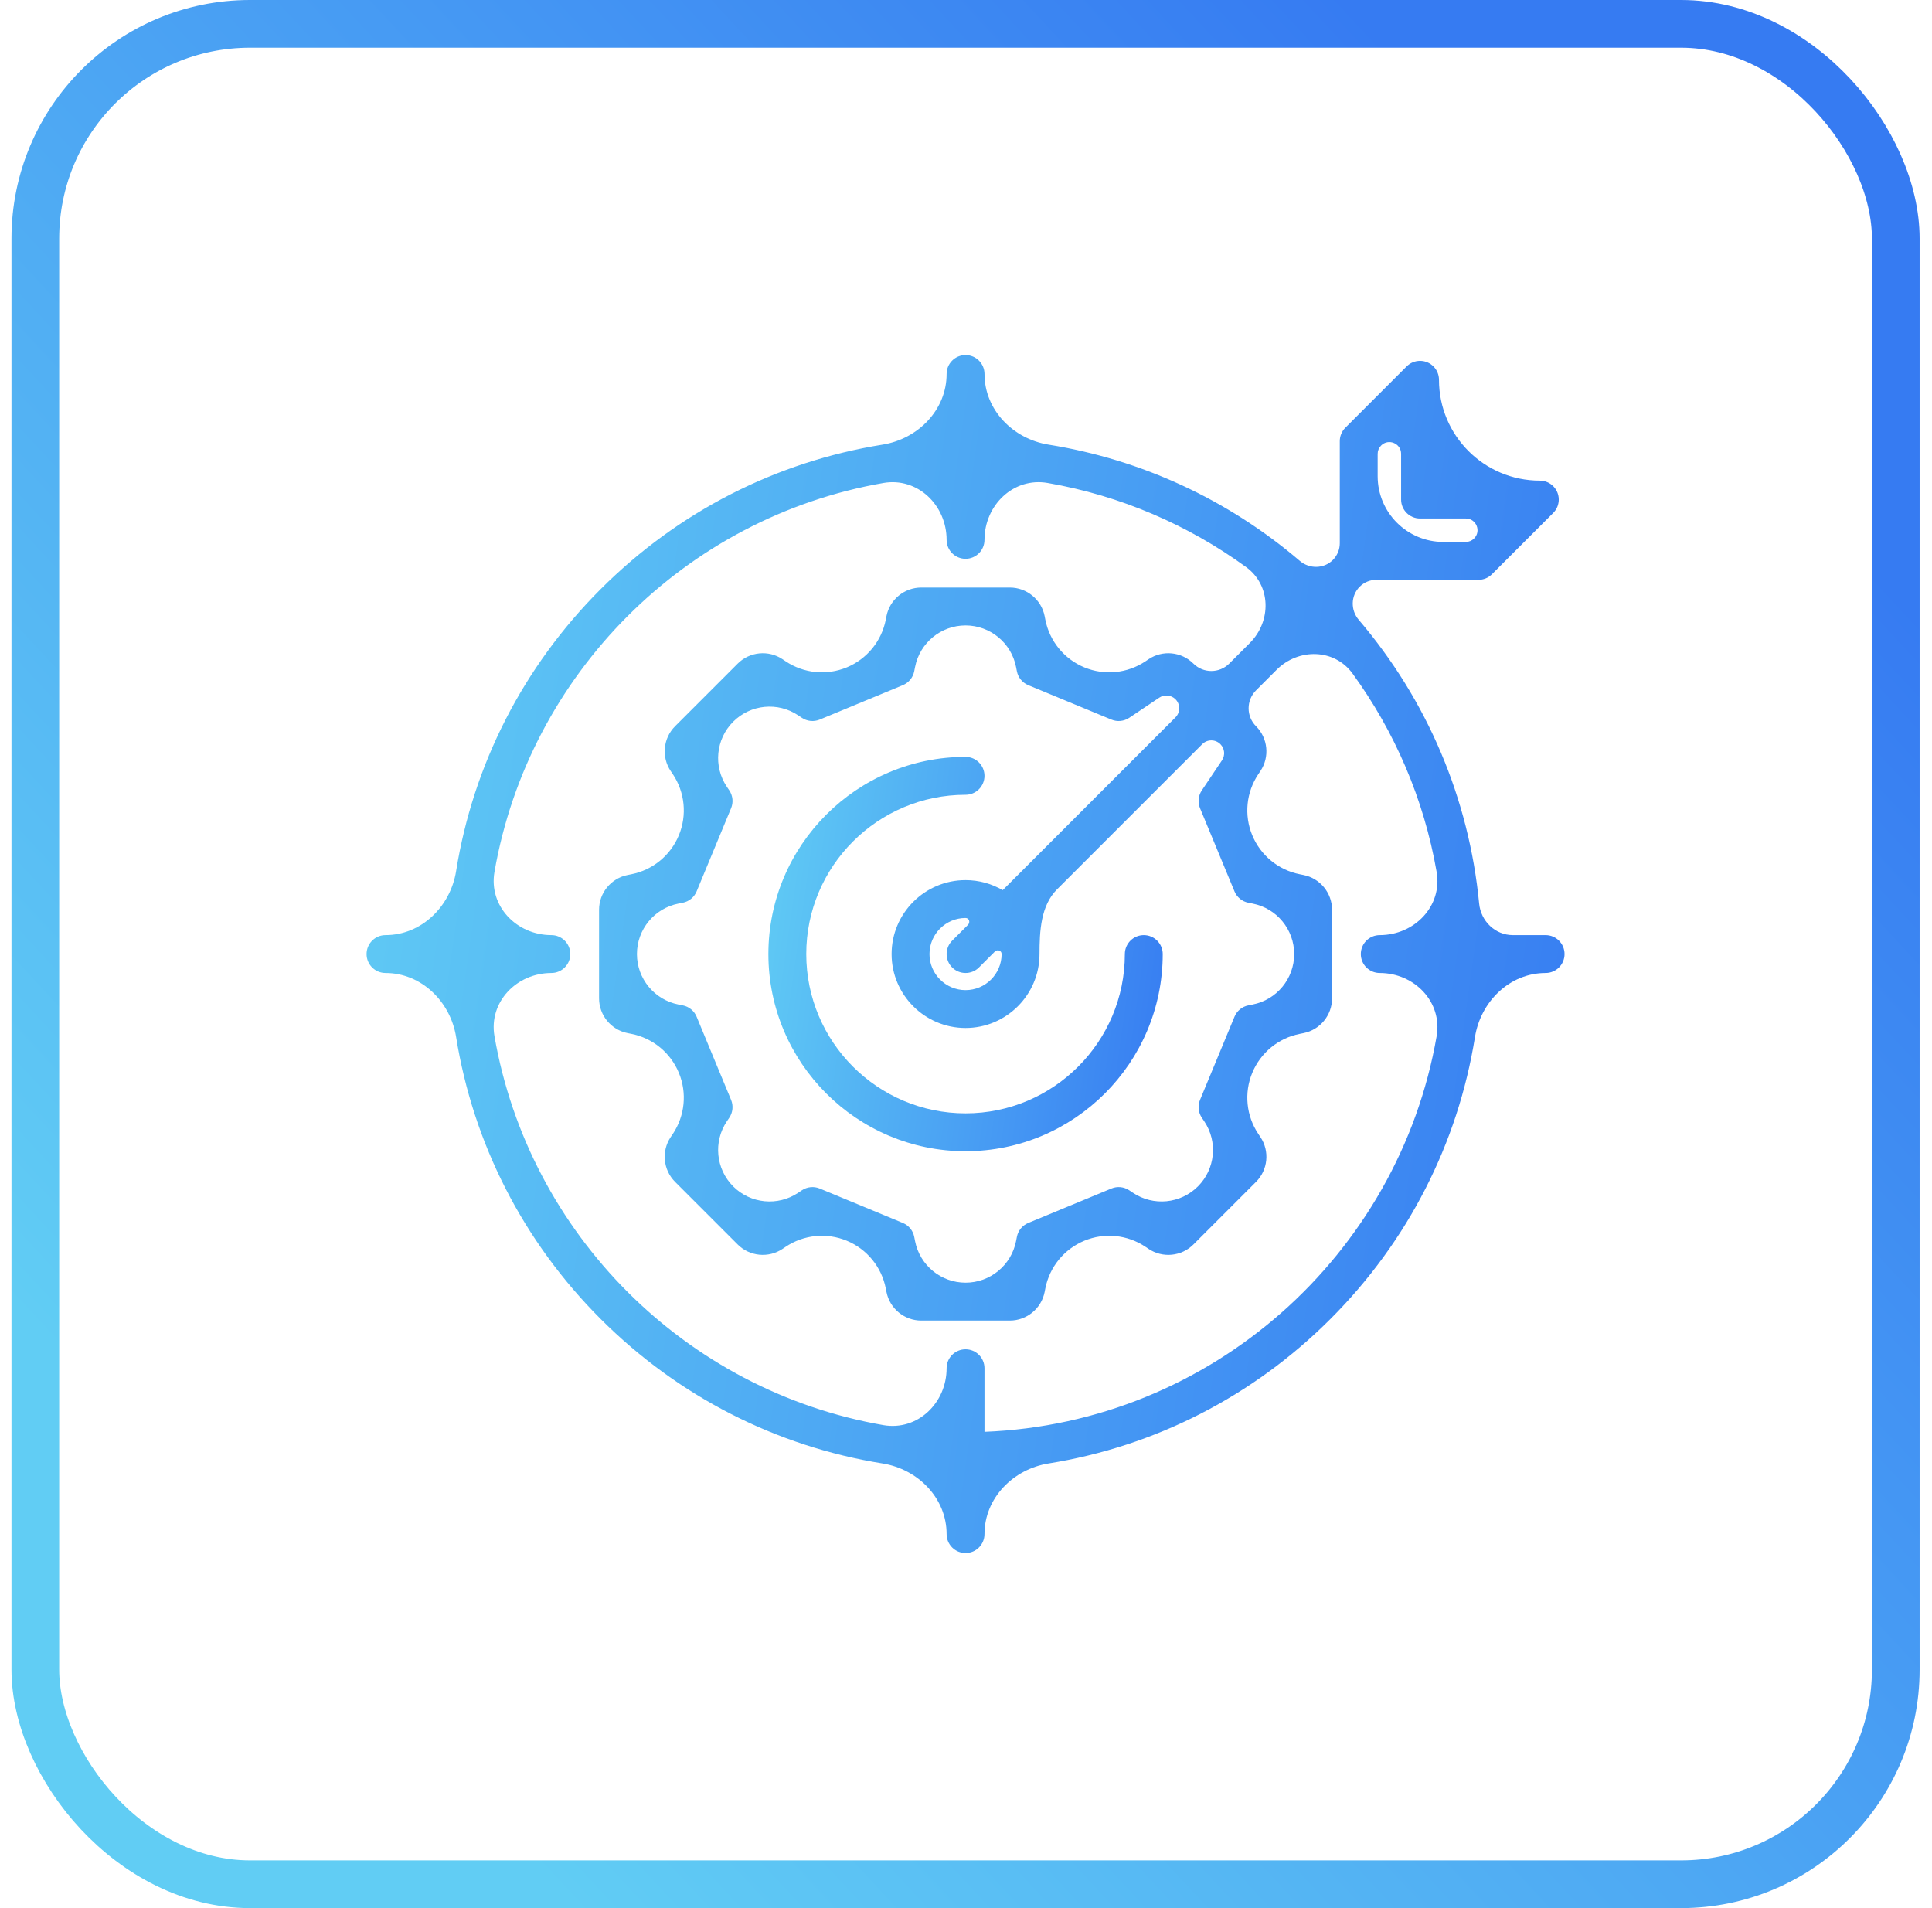
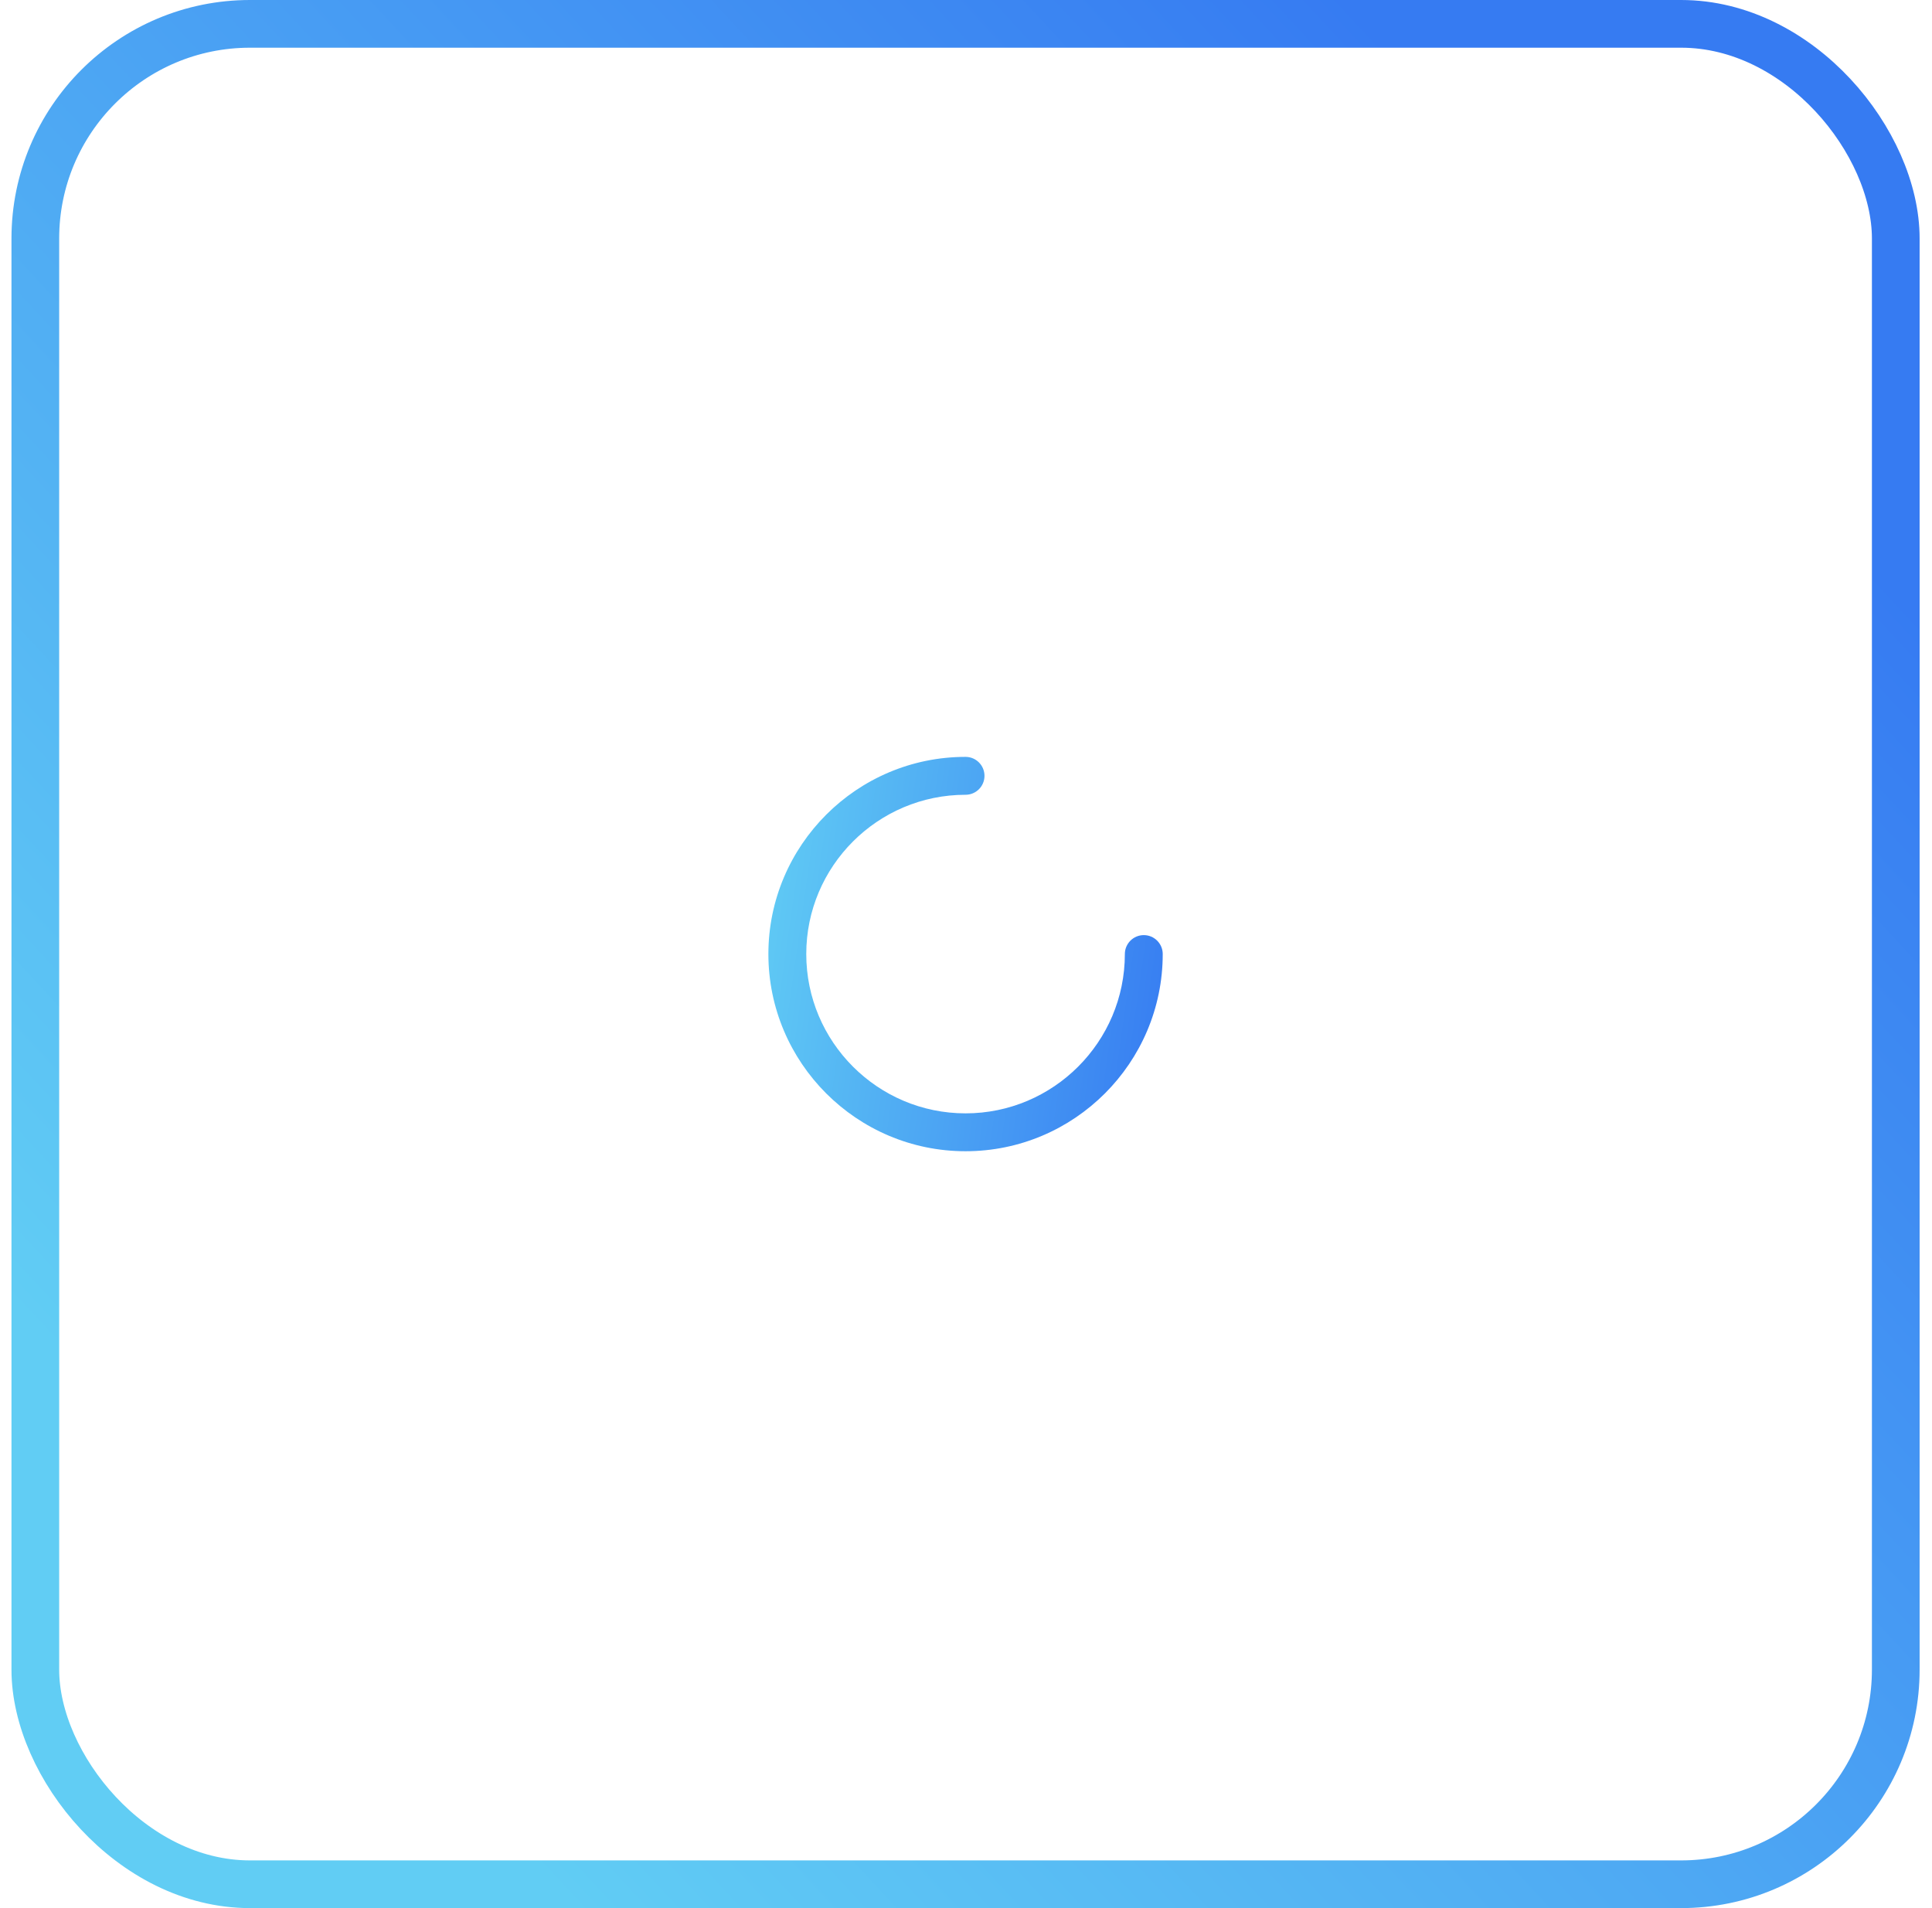
<svg xmlns="http://www.w3.org/2000/svg" width="81" height="80" viewBox="0 0 81 80" fill="none">
  <path d="M40.481 31.733C35.923 31.733 32.215 35.442 32.215 40C32.215 44.559 35.923 48.267 40.481 48.267C45.04 48.267 48.748 44.559 48.748 40C48.748 39.562 48.392 39.206 47.954 39.206C47.516 39.206 47.16 39.562 47.16 40C47.16 43.683 44.164 46.679 40.481 46.679C36.799 46.679 33.803 43.683 33.803 40C33.803 36.318 36.799 33.322 40.481 33.322C40.92 33.322 41.275 32.966 41.275 32.528C41.275 32.089 40.92 31.733 40.481 31.733Z" fill="url(#paint0_linear_1_24115)" />
-   <path d="M64.8 39.206C64.8 39.206 64.8 39.206 64.8 39.206H63.427C62.687 39.206 62.085 38.62 62.014 37.884C61.589 33.48 59.842 29.358 56.965 25.985C56.62 25.581 56.629 24.976 57.005 24.6V24.6C57.19 24.414 57.441 24.31 57.703 24.31H61.986C62.197 24.31 62.399 24.227 62.548 24.078L65.119 21.507C65.121 21.505 65.122 21.503 65.124 21.502C65.14 21.485 65.156 21.467 65.171 21.448C65.179 21.439 65.186 21.429 65.193 21.42C65.201 21.409 65.21 21.398 65.218 21.386C65.225 21.375 65.232 21.363 65.239 21.352C65.245 21.341 65.252 21.33 65.258 21.319C65.264 21.308 65.269 21.296 65.275 21.284C65.28 21.272 65.286 21.261 65.291 21.249C65.296 21.238 65.3 21.226 65.304 21.215C65.308 21.202 65.313 21.189 65.317 21.175C65.321 21.164 65.323 21.153 65.326 21.141C65.33 21.128 65.334 21.114 65.336 21.1C65.339 21.087 65.34 21.074 65.342 21.061C65.344 21.049 65.346 21.036 65.348 21.023C65.35 21 65.351 20.977 65.351 20.954C65.351 20.951 65.352 20.948 65.352 20.945C65.352 20.942 65.351 20.939 65.351 20.936C65.351 20.913 65.35 20.89 65.348 20.867C65.347 20.854 65.344 20.842 65.342 20.829C65.34 20.816 65.339 20.803 65.336 20.79C65.334 20.776 65.33 20.763 65.326 20.749C65.323 20.738 65.321 20.726 65.317 20.715C65.313 20.702 65.308 20.689 65.304 20.676C65.299 20.664 65.296 20.653 65.291 20.642C65.286 20.63 65.28 20.618 65.275 20.607C65.269 20.595 65.264 20.583 65.258 20.571C65.252 20.56 65.245 20.55 65.239 20.539C65.232 20.527 65.225 20.516 65.218 20.505C65.21 20.493 65.201 20.482 65.193 20.471C65.186 20.461 65.179 20.451 65.171 20.442C65.156 20.424 65.14 20.406 65.124 20.389C65.122 20.387 65.121 20.385 65.119 20.384C65.117 20.382 65.115 20.38 65.113 20.378C65.096 20.362 65.079 20.346 65.061 20.331C65.052 20.324 65.042 20.317 65.032 20.31C65.021 20.302 65.01 20.293 64.998 20.285C64.987 20.278 64.976 20.271 64.964 20.264C64.953 20.258 64.943 20.251 64.932 20.245C64.92 20.239 64.909 20.234 64.897 20.228C64.885 20.223 64.873 20.217 64.861 20.212C64.85 20.207 64.839 20.204 64.828 20.2C64.814 20.195 64.801 20.19 64.788 20.186C64.777 20.182 64.766 20.18 64.755 20.177C64.741 20.174 64.727 20.17 64.712 20.167C64.7 20.165 64.688 20.163 64.676 20.161C64.662 20.159 64.649 20.157 64.635 20.155C64.615 20.153 64.595 20.153 64.575 20.152C64.569 20.152 64.563 20.151 64.558 20.151V20.151C62.223 20.151 60.33 18.259 60.33 15.924V15.924C60.33 15.923 60.33 15.922 60.33 15.921C60.33 15.896 60.329 15.871 60.326 15.846C60.325 15.834 60.323 15.822 60.321 15.81C60.319 15.796 60.318 15.782 60.315 15.769C60.312 15.755 60.309 15.742 60.305 15.728C60.302 15.717 60.3 15.705 60.296 15.694C60.292 15.68 60.287 15.667 60.282 15.654C60.278 15.643 60.275 15.631 60.27 15.62C60.265 15.608 60.259 15.596 60.253 15.584C60.248 15.573 60.243 15.561 60.237 15.55C60.23 15.538 60.223 15.527 60.217 15.516C60.21 15.505 60.204 15.494 60.197 15.483C60.188 15.47 60.179 15.458 60.169 15.446C60.163 15.438 60.157 15.429 60.151 15.421C60.117 15.38 60.08 15.343 60.039 15.31C60.031 15.303 60.023 15.298 60.015 15.292C60.003 15.282 59.99 15.272 59.977 15.263C59.966 15.257 59.956 15.251 59.945 15.244C59.934 15.237 59.922 15.23 59.91 15.223C59.899 15.217 59.888 15.213 59.876 15.207C59.864 15.201 59.852 15.195 59.84 15.19C59.829 15.186 59.818 15.182 59.806 15.178C59.793 15.173 59.78 15.168 59.766 15.164C59.755 15.161 59.744 15.158 59.733 15.155C59.719 15.152 59.705 15.148 59.691 15.145C59.678 15.143 59.665 15.141 59.653 15.139C59.64 15.137 59.627 15.135 59.614 15.134C59.591 15.132 59.568 15.13 59.544 15.13C59.541 15.13 59.539 15.13 59.536 15.13C59.533 15.13 59.53 15.13 59.527 15.13C59.504 15.131 59.481 15.132 59.458 15.134C59.446 15.135 59.433 15.137 59.421 15.139C59.408 15.141 59.395 15.143 59.381 15.145C59.368 15.148 59.354 15.152 59.341 15.155C59.329 15.158 59.317 15.161 59.306 15.164C59.293 15.168 59.28 15.173 59.267 15.177C59.256 15.182 59.244 15.185 59.233 15.19C59.221 15.195 59.209 15.201 59.198 15.206C59.186 15.212 59.174 15.217 59.162 15.223C59.151 15.229 59.141 15.236 59.13 15.242C59.118 15.249 59.107 15.256 59.095 15.264C59.084 15.271 59.073 15.28 59.062 15.288C59.052 15.295 59.042 15.302 59.033 15.31C59.015 15.325 58.998 15.34 58.981 15.357C58.979 15.359 58.977 15.36 58.975 15.362L56.404 17.933C56.255 18.082 56.171 18.284 56.171 18.495V22.778C56.171 23.04 56.067 23.291 55.882 23.477V23.477C55.506 23.853 54.901 23.862 54.496 23.517C51.473 20.938 47.849 19.267 43.96 18.642C42.473 18.403 41.276 17.187 41.276 15.681V15.681C41.276 15.243 40.92 14.887 40.481 14.887C40.043 14.887 39.687 15.243 39.687 15.681V15.681C39.687 17.187 38.49 18.403 37.003 18.642C32.546 19.358 28.437 21.447 25.183 24.701C21.928 27.956 19.839 32.064 19.123 36.522C18.885 38.008 17.669 39.206 16.163 39.206V39.206C15.724 39.206 15.369 39.562 15.369 40C15.369 40.439 15.724 40.794 16.163 40.794V40.794C17.668 40.794 18.885 41.992 19.123 43.478C19.839 47.936 21.928 52.045 25.182 55.299C28.437 58.553 32.546 60.642 37.003 61.358C38.49 61.597 39.687 62.813 39.687 64.319V64.319C39.687 64.757 40.043 65.113 40.481 65.113C40.92 65.113 41.275 64.757 41.275 64.319V64.319C41.275 62.813 42.473 61.597 43.96 61.358C48.417 60.642 52.526 58.553 55.78 55.299C59.035 52.045 61.123 47.936 61.839 43.478C62.078 41.992 63.294 40.794 64.8 40.794V40.794C65.239 40.794 65.594 40.439 65.594 40C65.594 39.562 65.239 39.206 64.8 39.206C64.8 39.206 64.8 39.206 64.8 39.206V39.206ZM57.759 19.027C57.759 18.897 57.811 18.772 57.903 18.68V18.68C58.213 18.37 58.742 18.589 58.742 19.027V20.945C58.742 21.384 59.098 21.739 59.536 21.739H61.454C61.892 21.739 62.111 22.269 61.801 22.578V22.578C61.709 22.67 61.584 22.722 61.454 22.722H60.516C58.993 22.722 57.759 21.488 57.759 19.966V19.027ZM41.276 60.031C41.276 60.031 41.275 60.031 41.275 60.03V57.365C41.275 56.926 40.92 56.571 40.481 56.571C40.043 56.571 39.687 56.926 39.687 57.365V57.365C39.687 58.82 38.471 59.999 37.038 59.75C28.738 58.307 22.174 51.743 20.731 43.444C20.482 42.01 21.661 40.794 23.116 40.794V40.794C23.555 40.794 23.91 40.438 23.91 40C23.91 39.562 23.555 39.206 23.116 39.206V39.206C21.661 39.206 20.482 37.99 20.731 36.556C22.174 28.256 28.738 21.693 37.038 20.25C38.471 20.001 39.687 21.18 39.687 22.635V22.635C39.687 23.073 40.043 23.429 40.481 23.429C40.92 23.429 41.275 23.073 41.275 22.635V22.635C41.275 21.18 42.491 20 43.925 20.25C46.992 20.783 49.822 22.015 52.244 23.776C53.292 24.538 53.315 26.043 52.399 26.959L51.537 27.821C51.122 28.236 50.448 28.236 50.033 27.821V27.821C49.532 27.321 48.743 27.244 48.155 27.638L48.025 27.725C47.267 28.234 46.304 28.329 45.46 27.98V27.98C44.617 27.63 44.004 26.882 43.827 25.986L43.797 25.832C43.66 25.138 43.047 24.634 42.339 24.634H38.624C37.916 24.634 37.303 25.138 37.166 25.832L37.136 25.986C36.959 26.882 36.346 27.63 35.503 27.98V27.98C34.659 28.329 33.696 28.234 32.938 27.725L32.808 27.638C32.22 27.244 31.43 27.321 30.93 27.821L28.303 30.448C27.802 30.949 27.725 31.738 28.119 32.326L28.207 32.456C28.715 33.215 28.811 34.177 28.461 35.021V35.021C28.112 35.865 27.364 36.478 26.468 36.654L26.314 36.685C25.62 36.822 25.116 37.435 25.116 38.142V41.858C25.116 42.566 25.62 43.178 26.314 43.315L26.468 43.346C27.364 43.522 28.112 44.135 28.461 44.979V44.979C28.811 45.822 28.715 46.785 28.207 47.544L28.119 47.674C27.725 48.261 27.802 49.051 28.303 49.552L30.93 52.179C31.43 52.679 32.22 52.756 32.808 52.362L32.938 52.275C33.697 51.766 34.659 51.671 35.503 52.02V52.02C36.346 52.37 36.959 53.118 37.136 54.014L37.166 54.167C37.303 54.862 37.916 55.366 38.624 55.366H42.339C43.047 55.366 43.66 54.862 43.797 54.167L43.827 54.014C44.004 53.118 44.617 52.37 45.46 52.02V52.02C46.304 51.671 47.267 51.766 48.025 52.275L48.155 52.362C48.743 52.756 49.533 52.679 50.033 52.179L52.66 49.552C53.161 49.051 53.238 48.261 52.844 47.674L52.757 47.544C52.248 46.785 52.152 45.822 52.502 44.979V44.979C52.851 44.135 53.599 43.522 54.495 43.346L54.649 43.315C55.343 43.178 55.847 42.566 55.847 41.858V38.142C55.847 37.435 55.343 36.822 54.649 36.685L54.495 36.654C53.599 36.478 52.851 35.865 52.502 35.021V35.021C52.152 34.177 52.248 33.215 52.757 32.456L52.844 32.326C53.238 31.738 53.161 30.949 52.66 30.448V30.448C52.245 30.033 52.245 29.36 52.66 28.944L53.522 28.082C54.438 27.166 55.944 27.19 56.706 28.238C58.467 30.66 59.699 33.49 60.232 36.557C60.481 37.99 59.302 39.206 57.847 39.206V39.206C57.408 39.206 57.053 39.562 57.053 40C57.053 40.438 57.408 40.794 57.847 40.794V40.794C59.302 40.794 60.481 42.01 60.232 43.444C58.638 52.609 50.8 59.657 41.276 60.031V60.031ZM41.993 40C41.993 40.834 41.315 41.512 40.481 41.512C39.648 41.512 38.969 40.834 38.969 40C38.969 39.166 39.648 38.488 40.481 38.488V38.488C40.634 38.488 40.689 38.669 40.581 38.778L39.92 39.438C39.61 39.749 39.61 40.251 39.92 40.562C40.075 40.717 40.278 40.794 40.481 40.794C40.685 40.794 40.888 40.717 41.043 40.562L41.704 39.901C41.812 39.792 41.993 39.847 41.993 40V40ZM42.038 37.321C42.038 37.321 42.038 37.321 42.038 37.321C41.58 37.053 41.048 36.9 40.481 36.9C38.772 36.9 37.381 38.291 37.381 40C37.381 41.709 38.772 43.1 40.481 43.1C42.191 43.1 43.582 41.709 43.582 40V40C43.582 39.039 43.635 37.97 44.314 37.29L50.405 31.199C50.615 30.989 50.955 30.989 51.165 31.199V31.199C51.347 31.381 51.374 31.666 51.231 31.879L50.386 33.139C50.238 33.36 50.21 33.64 50.312 33.886L51.757 37.373C51.858 37.618 52.076 37.796 52.337 37.848L52.519 37.884C53.53 38.083 54.259 38.969 54.259 40V40C54.259 41.03 53.53 41.917 52.519 42.116L52.337 42.152C52.076 42.204 51.858 42.382 51.757 42.627L50.312 46.114C50.21 46.36 50.238 46.64 50.386 46.861L50.49 47.015C51.064 47.871 50.952 49.013 50.224 49.742V49.742C49.495 50.471 48.353 50.582 47.497 50.008L47.342 49.904C47.121 49.757 46.841 49.729 46.596 49.831L43.109 51.275C42.863 51.377 42.685 51.594 42.634 51.855L42.598 52.038C42.398 53.049 41.512 53.778 40.481 53.778V53.778C39.451 53.778 38.564 53.049 38.365 52.038L38.329 51.855C38.278 51.594 38.099 51.377 37.854 51.275L34.367 49.831C34.121 49.729 33.841 49.757 33.621 49.904L33.466 50.008C32.61 50.582 31.468 50.471 30.739 49.742V49.742C30.011 49.013 29.899 47.871 30.473 47.015L30.577 46.861C30.725 46.64 30.752 46.36 30.651 46.114L29.206 42.627C29.105 42.382 28.887 42.204 28.626 42.152L28.444 42.116C27.433 41.917 26.704 41.03 26.704 40V40C26.704 38.969 27.433 38.083 28.444 37.884L28.626 37.848C28.887 37.796 29.105 37.618 29.206 37.373L30.651 33.886C30.753 33.64 30.725 33.36 30.577 33.139L30.473 32.985C29.899 32.129 30.011 30.986 30.739 30.258V30.258C31.468 29.529 32.61 29.418 33.466 29.992L33.62 30.095C33.841 30.243 34.121 30.271 34.367 30.169L37.854 28.725C38.099 28.623 38.278 28.405 38.329 28.145L38.365 27.962C38.564 26.951 39.451 26.222 40.481 26.222V26.222C41.512 26.222 42.398 26.951 42.598 27.962L42.634 28.145C42.685 28.405 42.863 28.623 43.109 28.725L46.596 30.169C46.841 30.271 47.121 30.243 47.342 30.095L48.602 29.25C48.816 29.107 49.1 29.135 49.282 29.316V29.316C49.492 29.526 49.492 29.866 49.282 30.076L42.038 37.321C42.038 37.321 42.038 37.321 42.038 37.321V37.321Z" fill="url(#paint1_linear_1_24115)" />
  <rect x="1.481" y="1" width="78" height="78" rx="9" stroke="url(#paint2_linear_1_24115)" stroke-width="2" />
  <defs>
    <linearGradient id="paint0_linear_1_24115" x1="32.138" y1="31.733" x2="50.722" y2="34.374" gradientUnits="userSpaceOnUse">
      <stop stop-color="#61CDF4" />
      <stop offset="1" stop-color="#367BF2" />
    </linearGradient>
    <linearGradient id="paint1_linear_1_24115" x1="15.135" y1="14.887" x2="71.591" y2="22.908" gradientUnits="userSpaceOnUse">
      <stop stop-color="#61CDF4" />
      <stop offset="1" stop-color="#367BF2" />
    </linearGradient>
    <linearGradient id="paint2_linear_1_24115" x1="70.895" y1="15.424" x2="13.475" y2="68.768" gradientUnits="userSpaceOnUse">
      <stop stop-color="#367BF2" />
      <stop offset="1" stop-color="#61CDF4" />
    </linearGradient>
  </defs>
</svg>